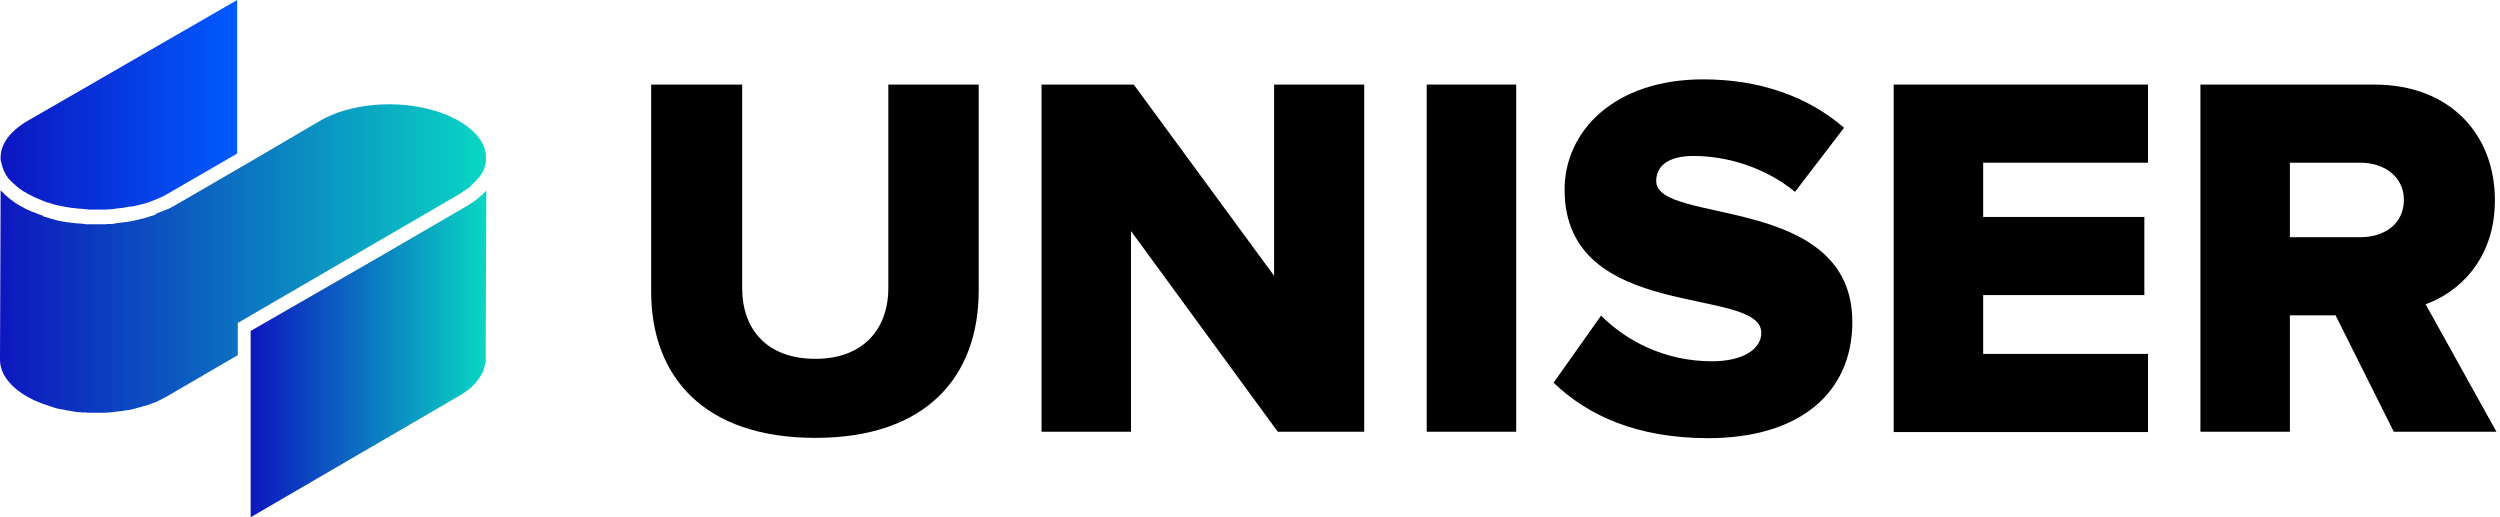
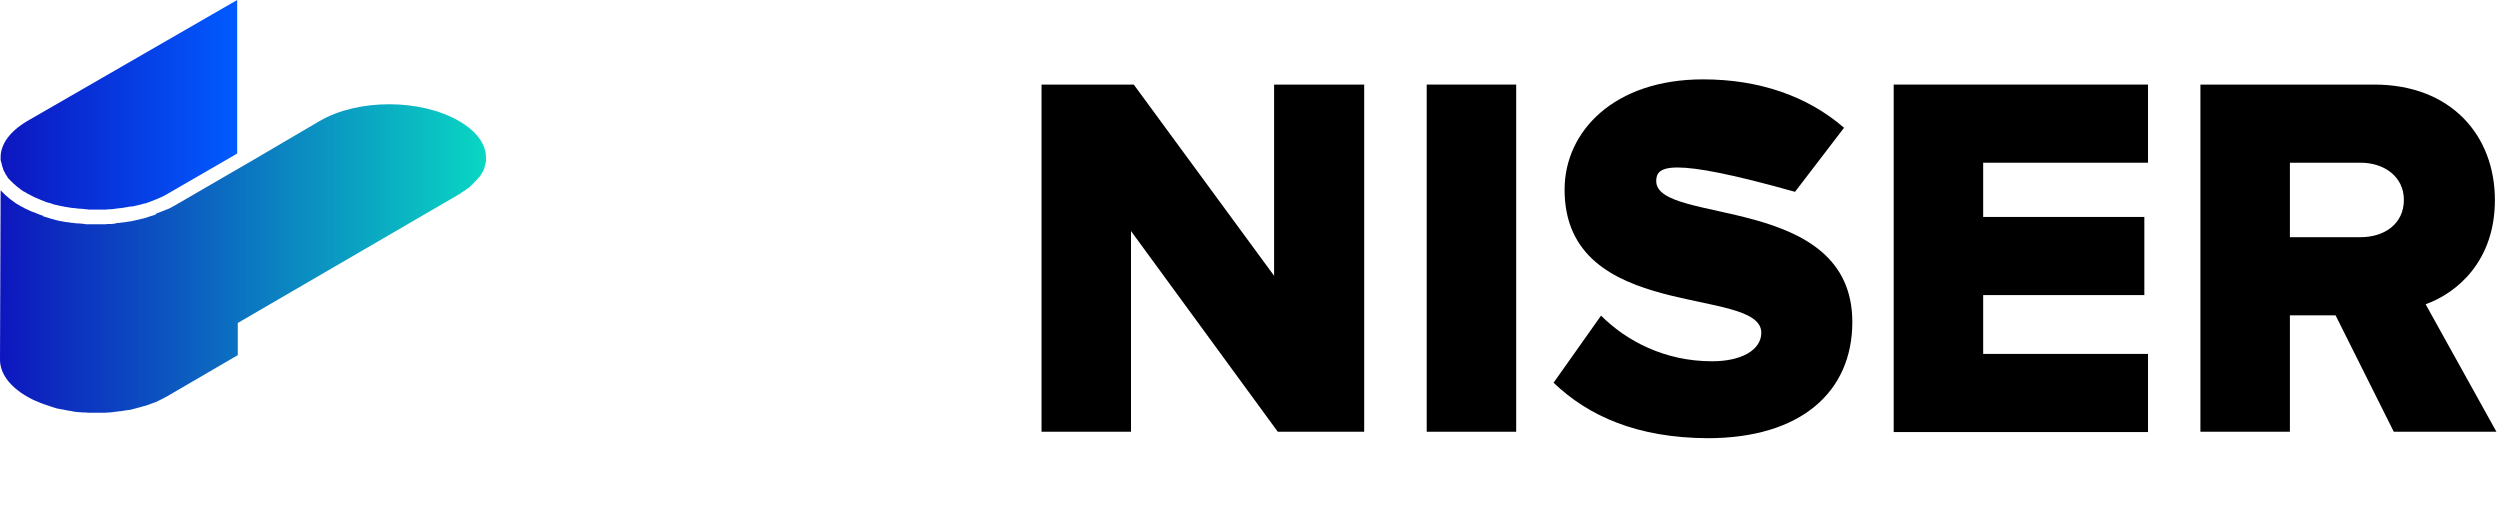
<svg xmlns="http://www.w3.org/2000/svg" width="145" height="30" viewBox="0 0 145 30" fill="none">
  <path d="M0.036 9.117C0.036 9.135 0.036 9.171 0.036 9.188C0.036 9.206 0.036 9.242 0.036 9.259C0.036 9.277 0.036 9.313 0.053 9.331C0.053 9.348 0.053 9.384 0.071 9.402C0.071 9.419 0.089 9.455 0.089 9.473C0.089 9.491 0.107 9.526 0.107 9.544C0.107 9.562 0.124 9.597 0.124 9.615C0.124 9.633 0.142 9.668 0.142 9.686C0.142 9.704 0.16 9.739 0.178 9.757C0.178 9.81 0.178 9.828 0.195 9.846C0.213 9.864 0.213 9.899 0.231 9.917C0.249 9.935 0.249 9.97 0.267 9.988C0.284 10.006 0.302 10.041 0.302 10.059C0.32 10.077 0.32 10.095 0.338 10.13C0.355 10.148 0.373 10.184 0.391 10.201C0.409 10.219 0.427 10.237 0.427 10.273C0.444 10.29 0.462 10.326 0.48 10.344C0.498 10.361 0.515 10.379 0.533 10.397C0.551 10.415 0.586 10.45 0.604 10.468C0.622 10.486 0.64 10.504 0.658 10.521C0.675 10.539 0.711 10.575 0.729 10.592C0.746 10.61 0.764 10.628 0.782 10.646C0.818 10.664 0.835 10.699 0.871 10.717C0.889 10.735 0.906 10.752 0.924 10.77C0.96 10.806 0.995 10.823 1.031 10.859C1.049 10.877 1.066 10.877 1.084 10.895C1.12 10.93 1.155 10.948 1.191 10.983C1.209 11.001 1.226 11.001 1.244 11.019C1.28 11.037 1.315 11.072 1.351 11.09C1.368 11.108 1.386 11.126 1.422 11.126C1.475 11.161 1.546 11.197 1.599 11.232C1.742 11.303 1.866 11.374 2.008 11.445L2.062 11.463C2.186 11.517 2.31 11.57 2.435 11.623C2.488 11.641 2.541 11.659 2.613 11.694C2.684 11.73 2.772 11.748 2.844 11.765C2.915 11.783 2.986 11.801 3.057 11.836L3.11 11.854C3.181 11.872 3.252 11.89 3.341 11.908L3.43 11.925C3.501 11.943 3.554 11.961 3.626 11.961L3.679 11.979C3.714 11.979 3.75 11.996 3.768 11.996C3.803 11.996 3.857 12.014 3.892 12.014L3.999 12.032C4.07 12.05 4.159 12.05 4.23 12.068H4.265C4.283 12.068 4.283 12.068 4.301 12.068C4.39 12.085 4.479 12.085 4.568 12.103H4.639C4.71 12.103 4.781 12.121 4.852 12.121L4.994 12.139C5.047 12.139 5.083 12.139 5.136 12.156H5.296C5.332 12.156 5.385 12.156 5.421 12.156H5.545C5.598 12.156 5.652 12.156 5.705 12.156H5.847C5.9 12.156 5.936 12.156 5.989 12.156H6.096C6.167 12.156 6.22 12.156 6.291 12.139C6.327 12.139 6.363 12.139 6.416 12.139C6.487 12.139 6.54 12.121 6.594 12.121L6.7 12.103C6.789 12.085 6.896 12.085 6.985 12.068H7.02H7.038C7.145 12.05 7.251 12.032 7.358 12.014L7.464 11.996C7.518 11.979 7.553 11.979 7.589 11.979C7.607 11.979 7.607 11.979 7.624 11.979L7.749 11.961C7.802 11.943 7.838 11.943 7.891 11.925L7.98 11.908C8.051 11.89 8.122 11.872 8.193 11.854C8.211 11.854 8.246 11.836 8.264 11.836C8.318 11.819 8.353 11.801 8.406 11.801H8.424C8.531 11.765 8.62 11.73 8.726 11.694C8.744 11.694 8.744 11.694 8.762 11.677L8.815 11.659C8.851 11.641 8.868 11.641 8.904 11.623C9.011 11.588 9.117 11.534 9.206 11.499C9.242 11.481 9.295 11.463 9.331 11.445C9.455 11.392 9.579 11.321 9.704 11.25L12.903 9.402L13.756 8.904V0L1.582 7.02C0.586 7.607 0.036 8.353 0.036 9.117Z" fill="url(#paint0_linear_47_249)" />
-   <path d="M37.767 16.902V4.905H43.045V16.706C43.045 19.088 44.467 20.812 47.293 20.812C50.065 20.812 51.523 19.088 51.523 16.706V4.905H56.765V16.848C56.765 21.86 53.709 25.397 47.293 25.397C40.824 25.397 37.767 21.842 37.767 16.902Z" fill="black" />
  <path d="M74.111 25.041L65.598 13.4V25.041H60.409V4.905H65.758L73.898 15.995V4.905H79.123V25.041H74.111Z" fill="black" />
  <path d="M82.749 25.041V4.905H87.939V25.041H82.749Z" fill="black" />
-   <path d="M90.107 22.198L92.861 18.306C94.319 19.763 96.54 20.954 99.295 20.954C101.072 20.954 102.156 20.261 102.156 19.301C102.156 16.546 90.746 18.75 90.746 11.001C90.746 7.624 93.608 4.603 98.78 4.603C102.014 4.603 104.822 5.563 106.955 7.411L104.111 11.126C102.423 9.739 100.219 9.046 98.229 9.046C96.718 9.046 96.061 9.65 96.061 10.504C96.061 13.063 107.435 11.197 107.435 18.679C107.435 22.731 104.449 25.415 99.046 25.415C94.959 25.397 92.133 24.135 90.107 22.198Z" fill="black" />
+   <path d="M90.107 22.198L92.861 18.306C94.319 19.763 96.54 20.954 99.295 20.954C101.072 20.954 102.156 20.261 102.156 19.301C102.156 16.546 90.746 18.75 90.746 11.001C90.746 7.624 93.608 4.603 98.78 4.603C102.014 4.603 104.822 5.563 106.955 7.411L104.111 11.126C96.718 9.046 96.061 9.65 96.061 10.504C96.061 13.063 107.435 11.197 107.435 18.679C107.435 22.731 104.449 25.415 99.046 25.415C94.959 25.397 92.133 24.135 90.107 22.198Z" fill="black" />
  <path d="M109.834 25.041V4.905H124.585V9.437H115.024V12.583H124.372V17.115H115.024V20.527H124.585V25.059H109.834V25.041Z" fill="black" />
  <path d="M138.839 25.041L135.462 18.288H132.814V25.041H127.624V4.905H137.701C142.162 4.905 144.704 7.855 144.704 11.605C144.704 15.107 142.553 16.973 140.687 17.648L144.793 25.041H138.839ZM139.425 11.588C139.425 10.237 138.27 9.437 136.919 9.437H132.814V13.756H136.919C138.27 13.756 139.425 13.009 139.425 11.588Z" fill="black" />
  <path d="M27.849 10.201L27.885 10.148C27.903 10.113 27.921 10.095 27.938 10.059C27.956 10.041 27.956 10.024 27.974 10.006C27.992 9.988 27.992 9.953 28.009 9.935C28.027 9.917 28.027 9.899 28.045 9.864C28.063 9.846 28.063 9.81 28.081 9.793C28.081 9.775 28.098 9.757 28.098 9.722C28.098 9.704 28.116 9.668 28.116 9.65C28.116 9.633 28.134 9.615 28.134 9.579C28.134 9.562 28.152 9.526 28.152 9.508C28.152 9.491 28.169 9.473 28.169 9.437C28.169 9.419 28.169 9.384 28.187 9.366C28.187 9.348 28.187 9.331 28.187 9.295C28.187 9.277 28.187 9.242 28.187 9.224C28.187 9.188 28.187 9.171 28.187 9.135C28.187 8.353 27.636 7.607 26.623 7.02C24.384 5.723 20.758 5.723 18.537 7.02L14.538 9.366L10.095 11.943C10.006 11.996 9.899 12.05 9.793 12.103L9.704 12.139C9.686 12.139 9.668 12.156 9.65 12.156C9.615 12.174 9.579 12.192 9.562 12.192C9.526 12.21 9.508 12.227 9.473 12.227L9.384 12.263C9.277 12.299 9.171 12.352 9.064 12.387L9.028 12.441C8.94 12.476 8.851 12.512 8.762 12.53C8.726 12.547 8.691 12.547 8.655 12.565C8.602 12.583 8.549 12.601 8.495 12.618C8.46 12.636 8.406 12.636 8.371 12.654C8.318 12.672 8.264 12.69 8.211 12.69C8.175 12.707 8.122 12.707 8.086 12.725C8.033 12.743 7.98 12.743 7.927 12.761L7.767 12.796C7.713 12.814 7.66 12.814 7.607 12.832L7.482 12.85C7.358 12.867 7.251 12.885 7.127 12.903H7.091C6.967 12.921 6.878 12.938 6.771 12.938L6.647 12.974C6.576 12.974 6.523 12.992 6.451 12.992C6.416 12.992 6.363 12.992 6.327 12.992C6.256 12.992 6.185 12.992 6.114 13.009H5.989C5.936 13.009 5.883 13.009 5.829 13.009H5.687C5.634 13.009 5.581 13.009 5.509 13.009H5.367C5.314 13.009 5.278 13.009 5.225 13.009H5.065C5.012 13.009 4.959 13.009 4.905 12.992L4.763 12.974C4.692 12.974 4.603 12.956 4.532 12.956H4.461C4.354 12.938 4.265 12.938 4.159 12.921H4.123C4.034 12.903 3.946 12.885 3.857 12.885L3.75 12.867C3.679 12.85 3.626 12.85 3.554 12.832L3.448 12.814C3.377 12.796 3.306 12.778 3.235 12.761L3.11 12.725C3.039 12.707 2.986 12.69 2.915 12.672C2.879 12.654 2.844 12.654 2.808 12.636C2.701 12.601 2.613 12.583 2.506 12.547L2.488 12.512C2.382 12.476 2.257 12.441 2.15 12.387C2.097 12.37 2.062 12.352 2.026 12.334L1.919 12.299C1.866 12.281 1.831 12.263 1.777 12.245L1.671 12.192C1.617 12.174 1.564 12.139 1.511 12.121L1.44 12.085C1.368 12.05 1.28 11.996 1.209 11.961C1.102 11.908 1.013 11.836 0.906 11.783C0.889 11.765 0.853 11.748 0.835 11.73C0.746 11.659 0.658 11.605 0.569 11.534C0.569 11.534 0.569 11.534 0.551 11.517C0.462 11.445 0.391 11.374 0.302 11.303C0.284 11.286 0.267 11.268 0.249 11.25C0.178 11.179 0.107 11.108 0.053 11.055L0.036 11.037L0 20.865C0 21.647 0.551 22.411 1.564 22.998C1.635 23.033 1.706 23.069 1.759 23.104L1.831 23.14C1.884 23.158 1.919 23.193 1.973 23.211L2.062 23.247C2.115 23.264 2.15 23.282 2.186 23.3L2.399 23.389C2.488 23.424 2.595 23.46 2.701 23.495L2.755 23.513C2.844 23.549 2.932 23.566 3.021 23.602L3.128 23.637C3.181 23.655 3.235 23.673 3.306 23.691L3.412 23.709C3.483 23.726 3.537 23.744 3.608 23.744L3.697 23.762C3.75 23.78 3.803 23.78 3.857 23.797L3.963 23.815C4.034 23.833 4.123 23.833 4.194 23.851L4.248 23.869C4.336 23.886 4.425 23.886 4.514 23.904H4.585C4.656 23.904 4.727 23.922 4.799 23.922H4.923C4.976 23.922 5.03 23.922 5.083 23.94H5.243C5.278 23.94 5.332 23.94 5.367 23.94H5.474C5.527 23.94 5.598 23.94 5.652 23.94H5.776C5.829 23.94 5.883 23.94 5.954 23.94H6.06C6.132 23.94 6.185 23.94 6.256 23.922C6.291 23.922 6.327 23.922 6.363 23.922C6.434 23.922 6.487 23.904 6.558 23.904L6.665 23.886C6.771 23.869 6.86 23.869 6.949 23.851H7.002C7.109 23.833 7.216 23.815 7.322 23.797L7.464 23.78C7.5 23.78 7.553 23.762 7.589 23.762L7.713 23.726C7.767 23.709 7.802 23.709 7.855 23.691L7.98 23.655C8.033 23.637 8.069 23.637 8.122 23.62C8.158 23.602 8.193 23.602 8.246 23.584C8.3 23.566 8.335 23.549 8.389 23.549L8.495 23.513C8.566 23.495 8.655 23.46 8.744 23.424L8.797 23.406C8.886 23.371 8.993 23.335 9.082 23.3L9.153 23.264C9.224 23.229 9.295 23.193 9.366 23.158L9.437 23.122C9.526 23.069 9.615 23.033 9.704 22.98L13.791 20.598V18.732L26.659 11.25C26.694 11.232 26.73 11.214 26.765 11.179L26.783 11.161C26.819 11.143 26.854 11.126 26.89 11.09C26.925 11.072 26.943 11.055 26.979 11.037C27.014 11.019 27.05 11.001 27.067 10.966C27.103 10.948 27.121 10.93 27.156 10.912C27.192 10.895 27.21 10.877 27.245 10.841C27.263 10.823 27.299 10.806 27.316 10.77C27.334 10.752 27.37 10.717 27.387 10.699C27.423 10.664 27.459 10.646 27.476 10.61L27.494 10.592C27.547 10.539 27.583 10.504 27.619 10.468L27.636 10.45C27.672 10.397 27.707 10.379 27.725 10.344L27.743 10.326L27.778 10.273C27.814 10.273 27.832 10.237 27.849 10.201Z" fill="url(#paint1_linear_47_249)" />
-   <path d="M28.169 21.061C28.169 21.043 28.169 21.007 28.169 20.989V20.901L28.205 11.055C28.134 11.126 28.063 11.197 27.992 11.268L27.974 11.286C27.814 11.428 27.636 11.588 27.441 11.712C27.405 11.73 27.37 11.765 27.334 11.783C27.299 11.801 27.263 11.837 27.227 11.854L27.21 11.872C27.174 11.89 27.139 11.925 27.103 11.943H27.085L22.073 14.858L14.538 19.194V30L26.748 22.891C26.783 22.873 26.819 22.855 26.854 22.82C26.89 22.802 26.908 22.784 26.943 22.767C26.979 22.749 27.014 22.731 27.032 22.696C27.068 22.678 27.085 22.66 27.121 22.642C27.156 22.625 27.174 22.589 27.21 22.571C27.227 22.553 27.263 22.536 27.281 22.518C27.316 22.5 27.334 22.465 27.352 22.447L27.459 22.34C27.512 22.287 27.547 22.251 27.583 22.216L27.601 22.18C27.636 22.145 27.654 22.109 27.69 22.073L27.743 22.002C27.761 21.967 27.796 21.931 27.814 21.896L27.85 21.843C27.867 21.807 27.885 21.789 27.903 21.754L27.938 21.7C27.956 21.683 27.974 21.647 27.974 21.629C27.992 21.611 27.992 21.594 28.009 21.558C28.027 21.54 28.027 21.505 28.045 21.487L28.063 21.416C28.063 21.398 28.081 21.363 28.081 21.345C28.081 21.327 28.098 21.309 28.098 21.274C28.098 21.256 28.116 21.22 28.116 21.203L28.134 21.132C28.134 21.096 28.134 21.078 28.152 21.061C28.169 21.096 28.169 21.078 28.169 21.061Z" fill="url(#paint2_linear_47_249)" />
  <defs>
    <linearGradient id="paint0_linear_47_249" x1="0.033" y1="6.107" x2="13.743" y2="6.107" gradientUnits="userSpaceOnUse">
      <stop stop-color="#0D16BF" />
      <stop offset="1" stop-color="#005BFF" />
    </linearGradient>
    <linearGradient id="paint1_linear_47_249" x1="0" y1="15.006" x2="28.21" y2="15.006" gradientUnits="userSpaceOnUse">
      <stop stop-color="#0D16BF" />
      <stop offset="0.349" stop-color="#0C56C0" />
      <stop offset="1" stop-color="#09D7C3" />
    </linearGradient>
    <linearGradient id="paint2_linear_47_249" x1="14.545" y1="20.534" x2="28.204" y2="20.534" gradientUnits="userSpaceOnUse">
      <stop stop-color="#0D16BF" />
      <stop offset="1" stop-color="#09D7C3" />
    </linearGradient>
  </defs>
</svg>